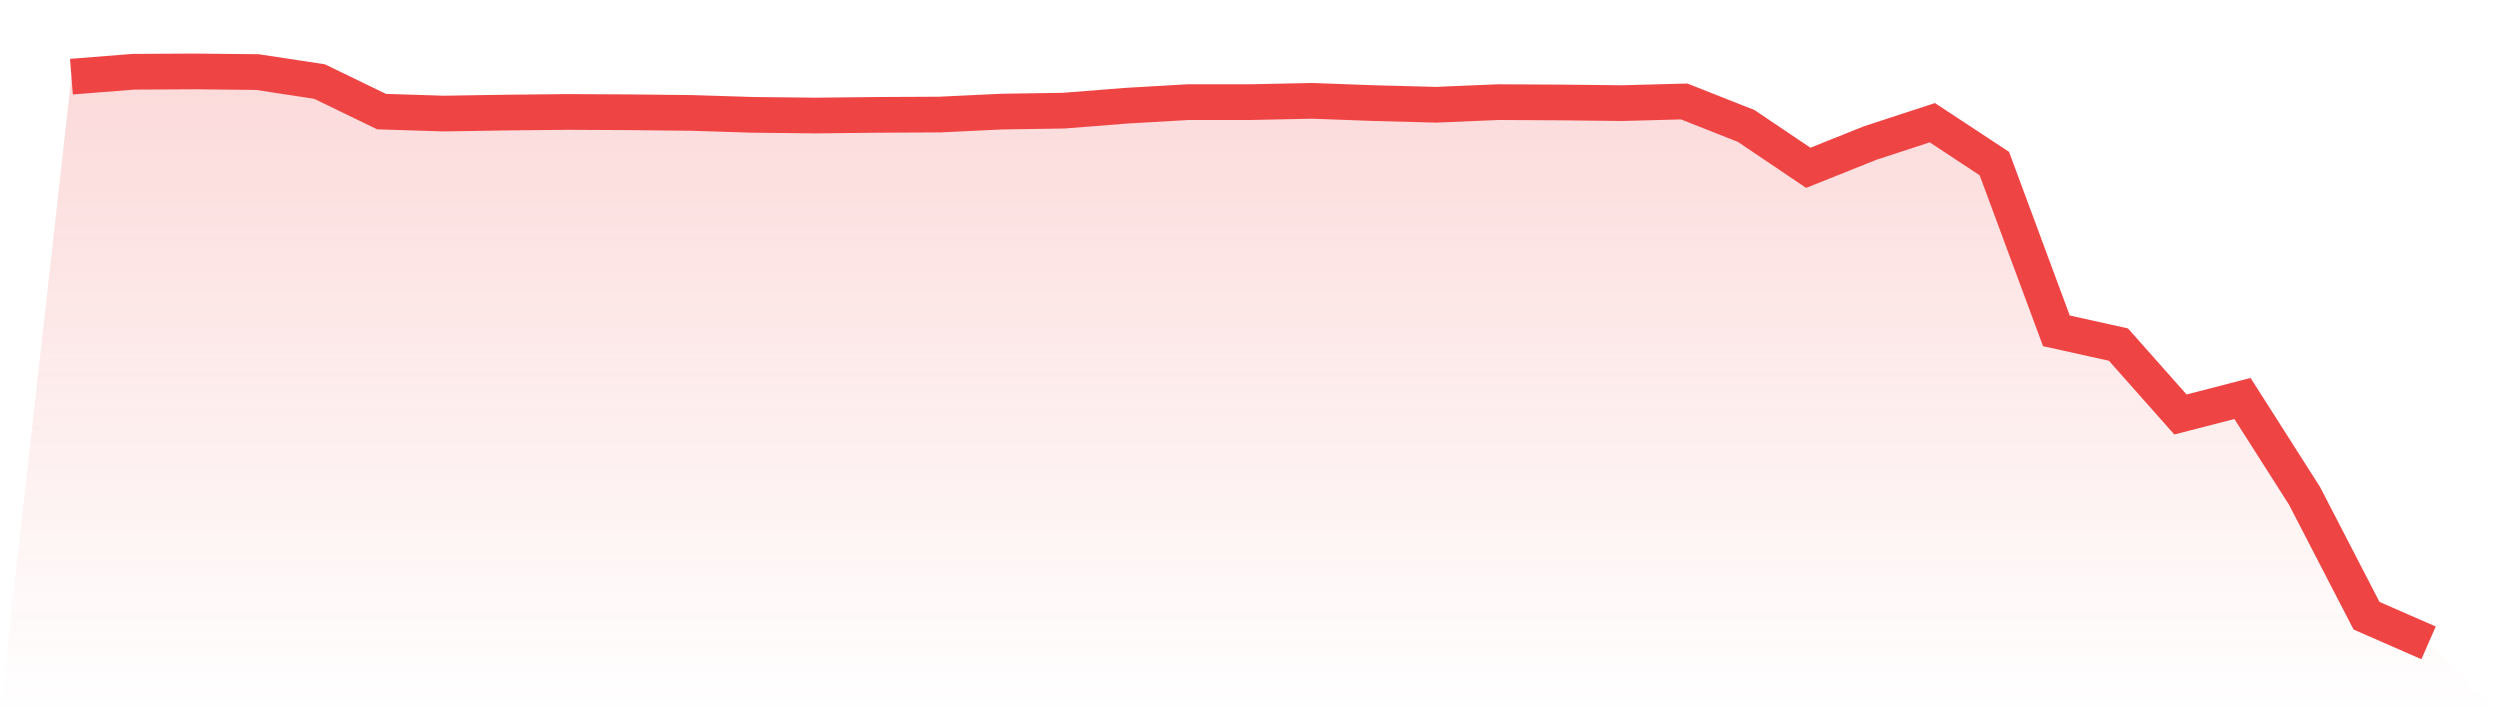
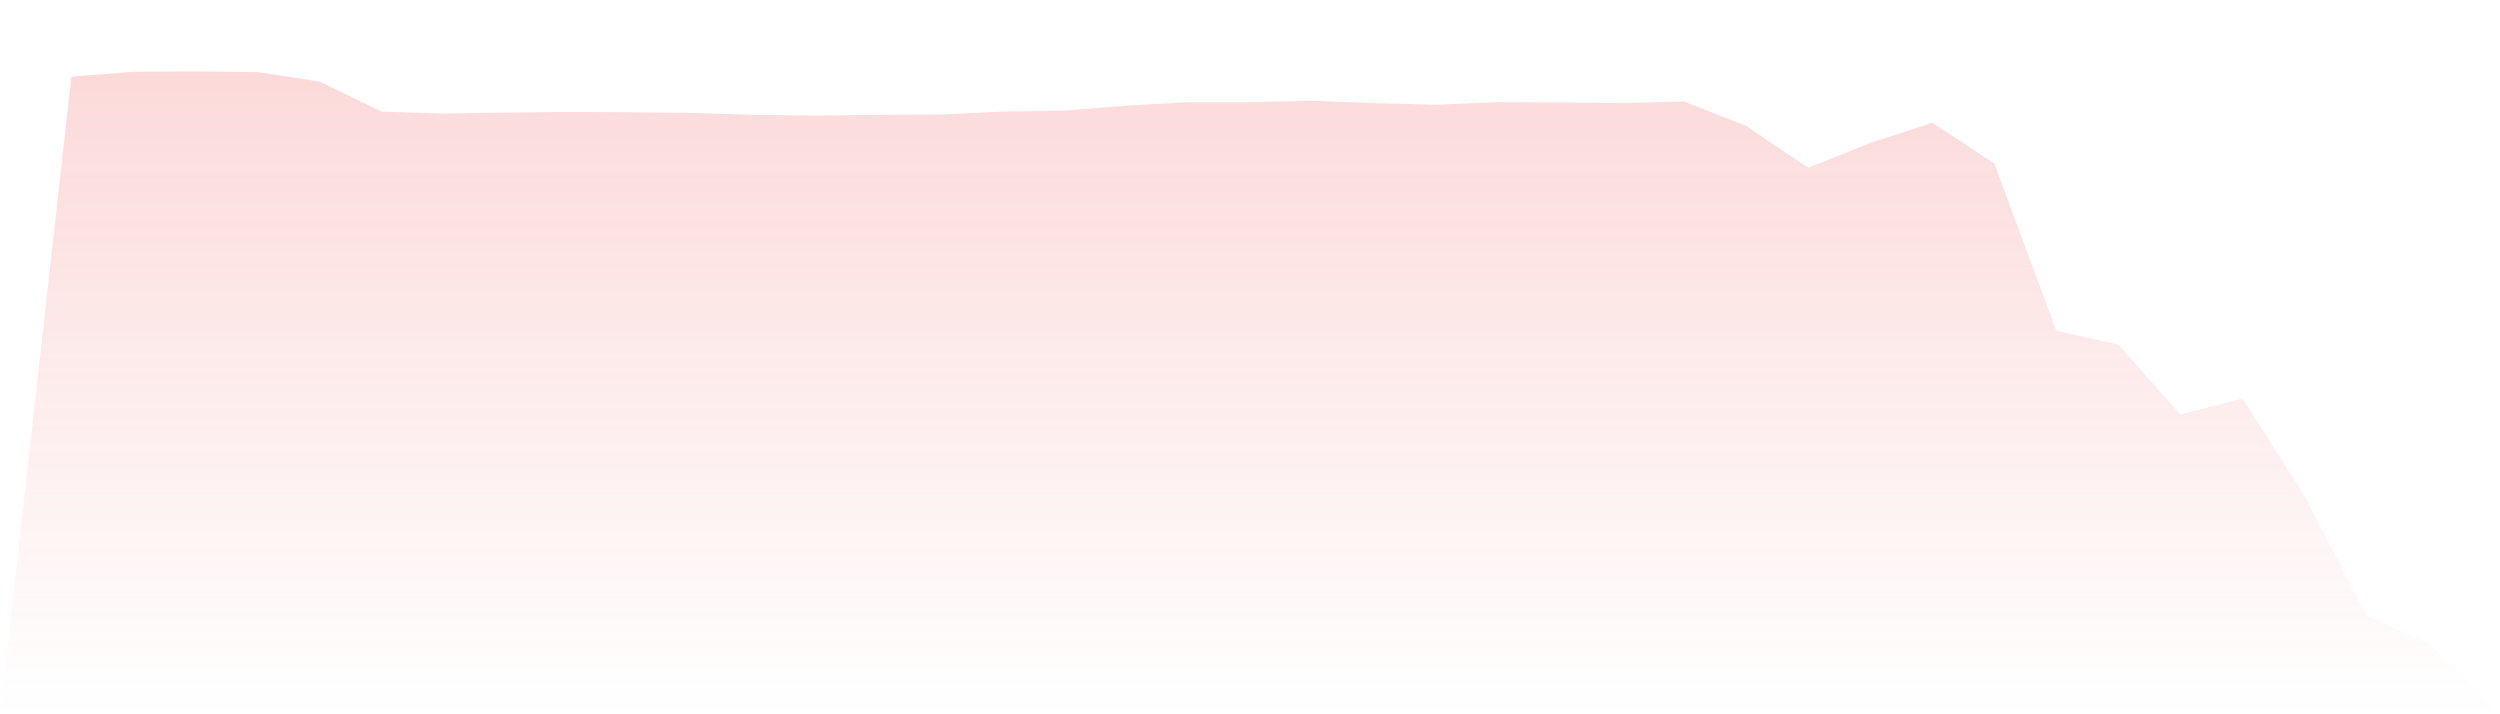
<svg xmlns="http://www.w3.org/2000/svg" viewBox="0 0 140 40">
  <defs>
    <linearGradient id="gradient" x1="0" x2="0" y1="0" y2="1">
      <stop offset="0%" stop-color="#ef4444" stop-opacity="0.2" />
      <stop offset="100%" stop-color="#ef4444" stop-opacity="0" />
    </linearGradient>
  </defs>
  <path d="M4,4.293 L4,4.293 L7.474,4.018 L10.947,4 L14.421,4.037 L17.895,4.567 L21.368,6.25 L24.842,6.36 L28.316,6.305 L31.789,6.269 L35.263,6.287 L38.737,6.324 L42.211,6.433 L45.684,6.47 L49.158,6.433 L52.632,6.415 L56.105,6.25 L59.579,6.196 L63.053,5.921 L66.526,5.72 L70,5.72 L73.474,5.647 L76.947,5.775 L80.421,5.866 L83.895,5.72 L87.368,5.738 L90.842,5.775 L94.316,5.683 L97.789,7.055 L101.263,9.397 L104.737,8.007 L108.211,6.872 L111.684,9.16 L115.158,18.527 L118.632,19.296 L122.105,23.211 L125.579,22.314 L129.053,27.767 L132.526,34.481 L136,36 L140,40 L0,40 z" fill="url(#gradient)" />
-   <path d="M4,4.293 L4,4.293 L7.474,4.018 L10.947,4 L14.421,4.037 L17.895,4.567 L21.368,6.25 L24.842,6.36 L28.316,6.305 L31.789,6.269 L35.263,6.287 L38.737,6.324 L42.211,6.433 L45.684,6.47 L49.158,6.433 L52.632,6.415 L56.105,6.25 L59.579,6.196 L63.053,5.921 L66.526,5.72 L70,5.72 L73.474,5.647 L76.947,5.775 L80.421,5.866 L83.895,5.72 L87.368,5.738 L90.842,5.775 L94.316,5.683 L97.789,7.055 L101.263,9.397 L104.737,8.007 L108.211,6.872 L111.684,9.16 L115.158,18.527 L118.632,19.296 L122.105,23.211 L125.579,22.314 L129.053,27.767 L132.526,34.481 L136,36" fill="none" stroke="#ef4444" stroke-width="2" />
</svg>